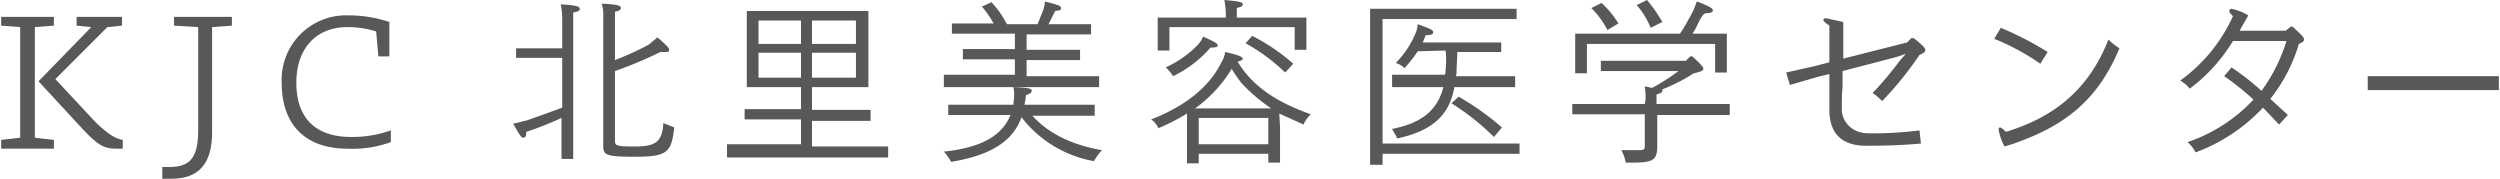
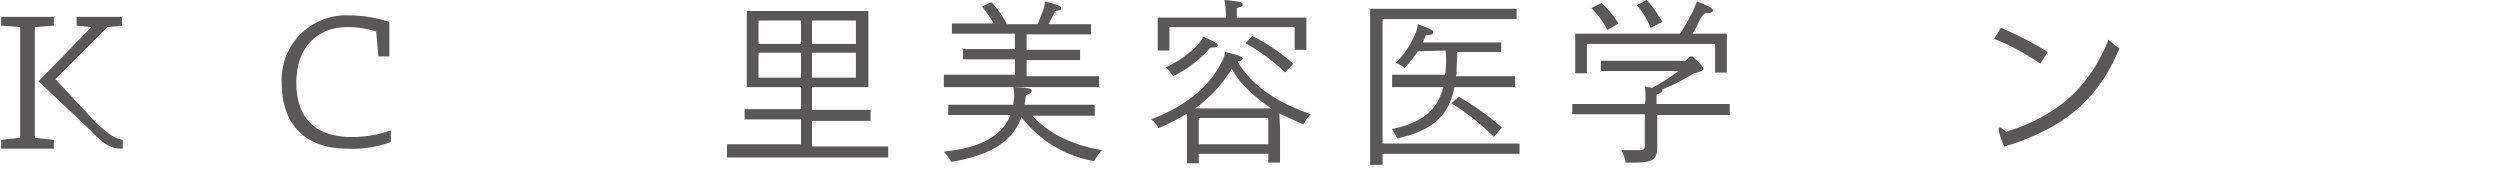
<svg xmlns="http://www.w3.org/2000/svg" width="120.3mm" height="8.6mm" viewBox="0 0 341 24.4">
  <g id="レイヤー_2" data-name="レイヤー 2">
    <g id="レイヤー_1-2" data-name="レイヤー 1">
      <g>
-         <path d="M7.2,19.1v1.2H0V19.1l2.6-.3V3.7L0,3.5V2.3H7.2V3.5l-2.6.2V18.8Zm.2-8.3,5.5,5.9c1.9,1.8,2.7,2.2,3.7,2.4v1.2h-.9c-1.7,0-2.5-.5-4.5-2.6L5.1,11.1l7.2-7.4-2-.2V2.3h6.2V3.5l-2,.2Z" style="fill: #595757" />
-         <path d="M31.5,3.5l-2.7.2V18.1c0,4.3-1.9,6.3-5.5,6.3H22V22.8h1c2.8,0,3.9-1.3,3.9-5V3.7l-3.3-.2V2.3h7.9Z" style="fill: #595757" />
+         <path d="M7.2,19.1v1.2H0V19.1l2.6-.3V3.7L0,3.5V2.3H7.2V3.5l-2.6.2V18.8Zm.2-8.3,5.5,5.9c1.9,1.8,2.7,2.2,3.7,2.4v1.2c-1.7,0-2.5-.5-4.5-2.6L5.1,11.1l7.2-7.4-2-.2V2.3h6.2V3.5l-2,.2Z" style="fill: #595757" />
        <path d="M51.2,4.3a12.7,12.7,0,0,0-3.9-.6c-4.3,0-7,2.9-7,7.6s2.5,7.4,7.5,7.4a15.7,15.7,0,0,0,5.4-.9v1.6a15.3,15.3,0,0,1-5.9.9c-5.8,0-9-3.3-9-9a8.8,8.8,0,0,1,9.2-9.2A17.6,17.6,0,0,1,53,3V7.7H51.5Z" style="fill: #595757" />
-         <path d="M73.1,7.9H70.3V6.6h6.3V2.4A11,11,0,0,0,76.4.6c2.1.1,2.6.3,2.6.6s-.3.4-.9.5v20H76.5V16.1A44.4,44.4,0,0,1,71.7,18c0,.5-.1.8-.4.8s-.4-.2-1.4-1.9l2-.5,4.7-1.7V7.9Zm10.7.3a39.5,39.5,0,0,0,4.6-2.1l1.2-1c1.5,1.3,1.6,1.5,1.6,1.7s-.1.3-.4.3H90a54.5,54.5,0,0,1-6.2,2.6v9.5c0,.7.2.8,2.7.8s3.8-.4,3.9-3.2l1.5.6c-.4,3.4-.9,4-5.4,4s-4.3-.3-4.3-2V2.4A5.8,5.8,0,0,0,82,.5c2.3.1,2.6.3,2.6.6s-.3.4-.8.5Z" style="fill: #595757" />
        <path d="M110.7,11.9V15h8v1.5h-8v3.5h10.4v1.5h-22V19.7h10.1V16.3h-7.7V14.9h7.7V11.9h-7.4V1.5h16.6V11.9h-7.7Zm-1.5-9.1h-5.8V6h5.8Zm-5.8,4.4v3.4h5.8V7.2ZM116.7,6V2.8h-6V6Zm0,1.2h-6v3.4h6Z" style="fill: #595757" />
        <path d="M140.7,15.7c2.2,2.5,5.5,4.1,9.6,4.8a7.2,7.2,0,0,0-1.1,1.5,16,16,0,0,1-9.9-6c-1.3,3.7-4.9,5.3-9.6,6.1a7.1,7.1,0,0,0-1-1.4c4.8-.5,7.9-2,9.1-5h-8.5V14.3h8.9c0-.4.1-.8.1-1.2a5.3,5.3,0,0,0-.1-1.2c2.3.1,2.5.2,2.5.5s-.3.4-.8.6a6.9,6.9,0,0,1-.2,1.3h9.6v1.5h-8.6ZM140,6.8h7.3V8.2H140v2.2h9.9v1.5H128.7V10.2h9.7V8.1h-7.1V6.7h7.1V4.6h-8.6V3.2h5.7A14.3,14.3,0,0,0,133.9.9l1.3-.6a12.5,12.5,0,0,1,2.1,3h4.2l.8-2a5.2,5.2,0,0,0,.2-1.1c1.9.5,2.2.6,2.2.9s-.1.3-.8.4L143,3.3h5.8V4.7H140Z" style="fill: #595757" />
        <path d="M174.6,17.4v4.8H173V21h-9.5v1.3h-1.6V15.5a28.4,28.4,0,0,1-3.9,2,2.9,2.9,0,0,0-1-1.2c4.7-1.8,8-4.5,9.6-7.8a3.4,3.4,0,0,0,.5-1.4c1.9.4,2.4.7,2.4.9s-.2.3-.7.4c2.1,3.5,5.5,5.6,10,7.2a4.5,4.5,0,0,0-1,1.4l-3.3-1.5ZM167.2,1.9A11.1,11.1,0,0,0,167,0c2.2.2,2.5.3,2.5.6s-.2.3-.8.5V2.4h9.5V6.8h-1.6V3.7H159.5V6.9h-1.6V2.4h9.3ZM164.1,5c1.8.8,2,1,2,1.2s-.3.3-1,.3a15.8,15.8,0,0,1-5.1,3.9,6.3,6.3,0,0,0-1-1.2,14.6,14.6,0,0,0,4.2-2.9A3.8,3.8,0,0,0,164.1,5Zm9.3,9.8a23,23,0,0,1-4.1-3.5A21.4,21.4,0,0,1,168,9.4a18.3,18.3,0,0,1-5,5.4h10.4Zm-.4,1.3h-9.5v3.6H173ZM170.8,4.9a26.3,26.3,0,0,1,5.6,3.8l-1.1,1.2a26,26,0,0,0-5.4-4Z" style="fill: #595757" />
        <path d="M203.7,19.6h3.6V21H188.6v1.5h-1.7V1.2h20V2.6H188.6V19.6ZM193.4,7a18.1,18.1,0,0,1-1.8,2.3,2.9,2.9,0,0,0-1.2-.7,12.7,12.7,0,0,0,2.8-4.3,4.4,4.4,0,0,0,.2-1c1.9.7,2.1.8,2.1,1.1s-.3.4-1,.4a10.4,10.4,0,0,0-.4,1h10.7V7.1h-6c0,.9-.1,1.9-.1,2.7a1.3,1.3,0,0,1-.1.6h8.1v1.5h-8.3c-.7,4-3.2,6-7.8,7-.1-.3-.5-.9-.7-1.3,4.1-.8,6.2-2.6,7-5.7h-7V10.2h7.2a1.3,1.3,0,0,0,.1-.6,12.2,12.2,0,0,0,0-2.7Zm5.6,6.2a37.6,37.6,0,0,1,5.9,4.2l-1.1,1.3a32.6,32.6,0,0,0-5.8-4.6Z" style="fill: #595757" />
        <path d="M224.5,13.6a9.7,9.7,0,0,0-.1-1.8l1,.2A28.2,28.2,0,0,0,229,9.7H218.4V8.3H230l.6-.6h.3c1.3,1.2,1.5,1.5,1.5,1.7s-.3.4-1.3.6a25.1,25.1,0,0,1-4.3,2.2v.2c0,.2-.2.3-.8.5v1.3H236v1.5h-9.9v4.2c0,1.9-.5,2.3-3.3,2.3h-1a5.8,5.8,0,0,0-.6-1.7h2.4c.7,0,.8-.1.8-.7V15.6h-9.9V14.2h9.9Zm7.5-9h3.6V9.9H234V6H216.5v4h-1.6V4.6h14.3c.7-1,1.3-2.2,1.7-2.9a15.6,15.6,0,0,0,.6-1.5c1.9.7,2.2,1,2.2,1.2s-.2.4-.9.4-1.2,1.9-1.9,2.8ZM218.5.4a13.2,13.2,0,0,1,2.3,2.8l-1.5.9a11.7,11.7,0,0,0-2.2-3Zm6.2-.4a20.2,20.2,0,0,1,2.1,3l-1.6.8A10.8,10.8,0,0,0,223.3.7Z" style="fill: #595757" />
-         <path d="M260.2,5.8l.6-.6h.3c1.3,1,1.6,1.4,1.6,1.6s-.1.4-.8.7a45.3,45.3,0,0,1-5.1,6.3,7.5,7.5,0,0,0-1.3-1.1,45.3,45.3,0,0,0,3.7-4.4l.8-.9h-.1l-1.2.4-7.3,1.9v2.2c-.1,1-.1,2-.1,3.1s.9,3.2,3.7,3.2a49.3,49.3,0,0,0,6.9-.4l.2,1.8c-2.3.2-4.5.3-7.5.3s-5-1.4-5-4.9V10.1l-1.6.4-3.8,1.1-.5-1.7,4-.9,1.9-.5v-5c-.7-.5-.8-.6-.8-.8s.1-.2.4-.2l2.3.5V8Z" style="fill: #595757" />
        <path d="M273,3.8a42.8,42.8,0,0,1,6.4,3.3l-1,1.6a31.6,31.6,0,0,0-6.3-3.4Zm.5,16.2a8.3,8.3,0,0,1-.8-2.3c0-.2.1-.3.2-.3s.4.2.8.6c5.9-1.8,11.1-5.2,14-12.6a8.8,8.8,0,0,0,1.5,1.2c-3.2,7.7-8.2,10.8-14.4,13Z" style="fill: #595757" />
-         <path d="M312.8,3.6c1.4,1.3,1.6,1.5,1.6,1.8s-.3.4-.7.6a22.3,22.3,0,0,1-3.9,7.5l2.4,2.2L311,17l-2.2-2.3a23.9,23.9,0,0,1-9.2,6.1,4.9,4.9,0,0,0-1.1-1.4,21.9,21.9,0,0,0,9-5.8,35,35,0,0,0-4-3.2l1-1.2a35.5,35.5,0,0,1,4.1,3.2A22.8,22.8,0,0,0,312,5.6h-7.3a22.9,22.9,0,0,1-5.9,6.5,4.7,4.7,0,0,0-1.3-1.1,22,22,0,0,0,7.2-8.8c-.3-.3-.5-.5-.5-.7a.3.3,0,0,1,.3-.3,7.6,7.6,0,0,1,2.3.9l-1.2,2.1h6.3l.6-.5Z" style="fill: #595757" />
-         <path d="M323.1,12.3V10.4H341v1.9H323.1Z" style="fill: #595757" />
      </g>
    </g>
  </g>
</svg>